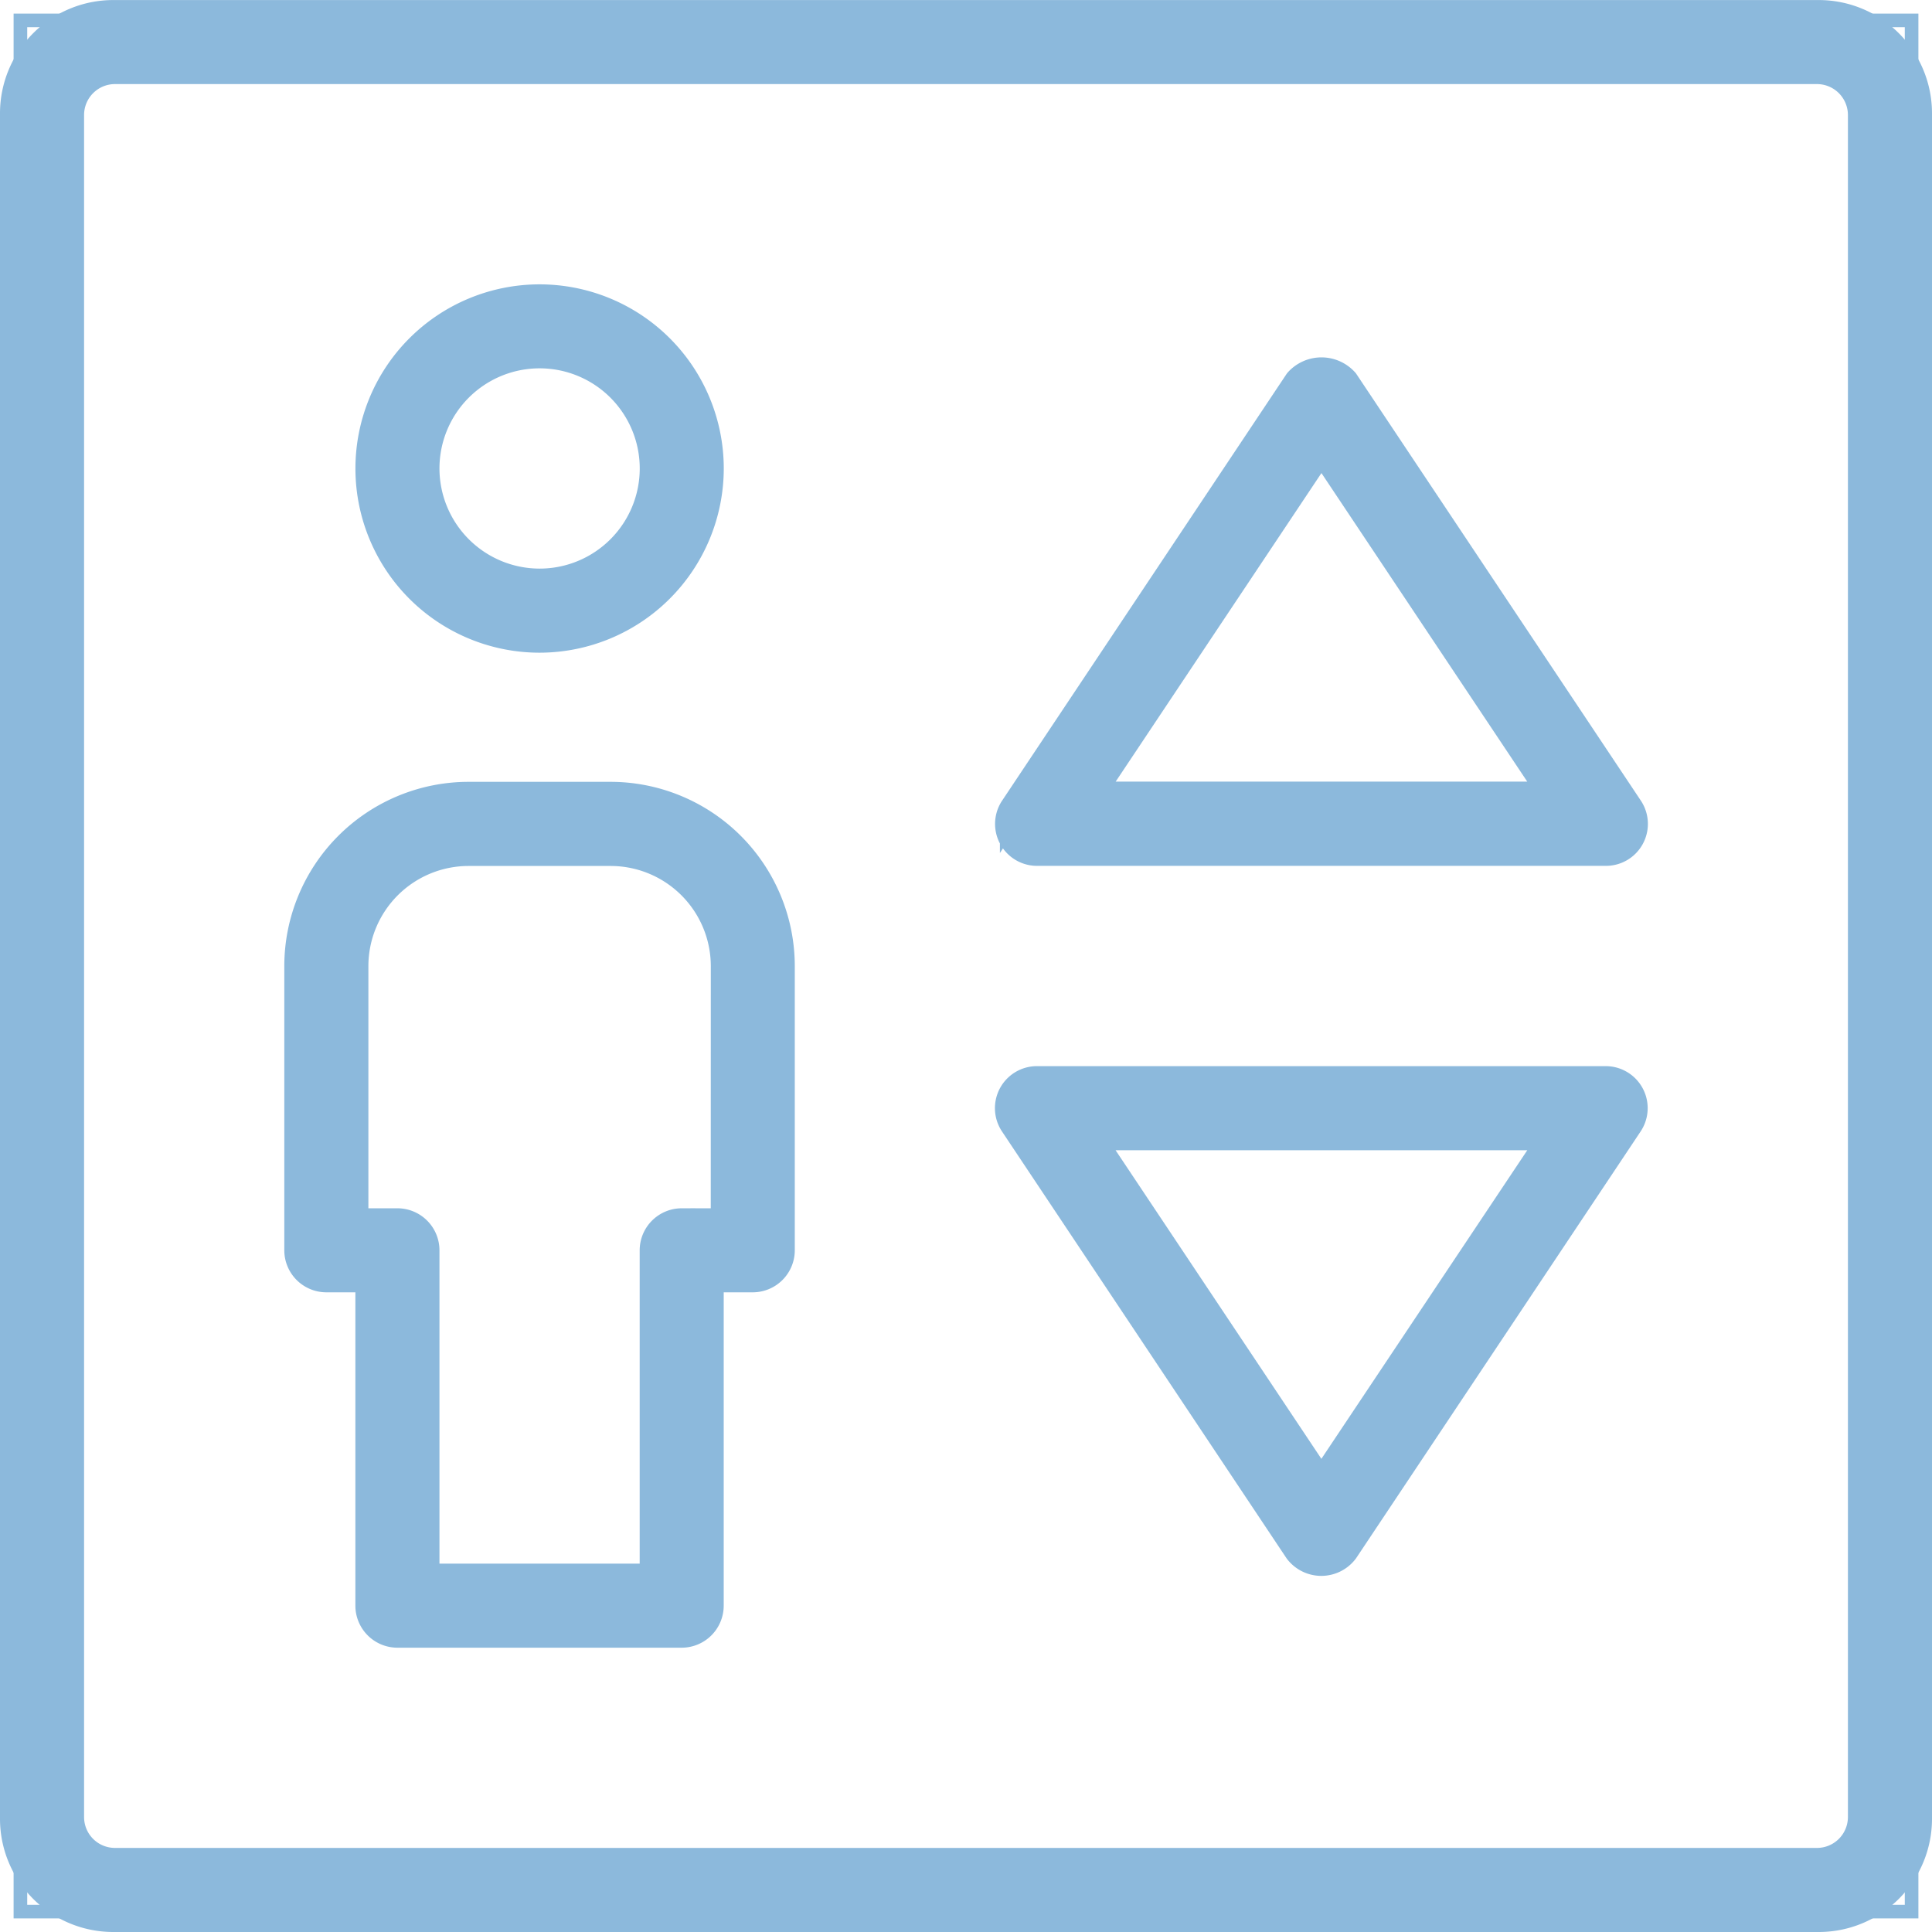
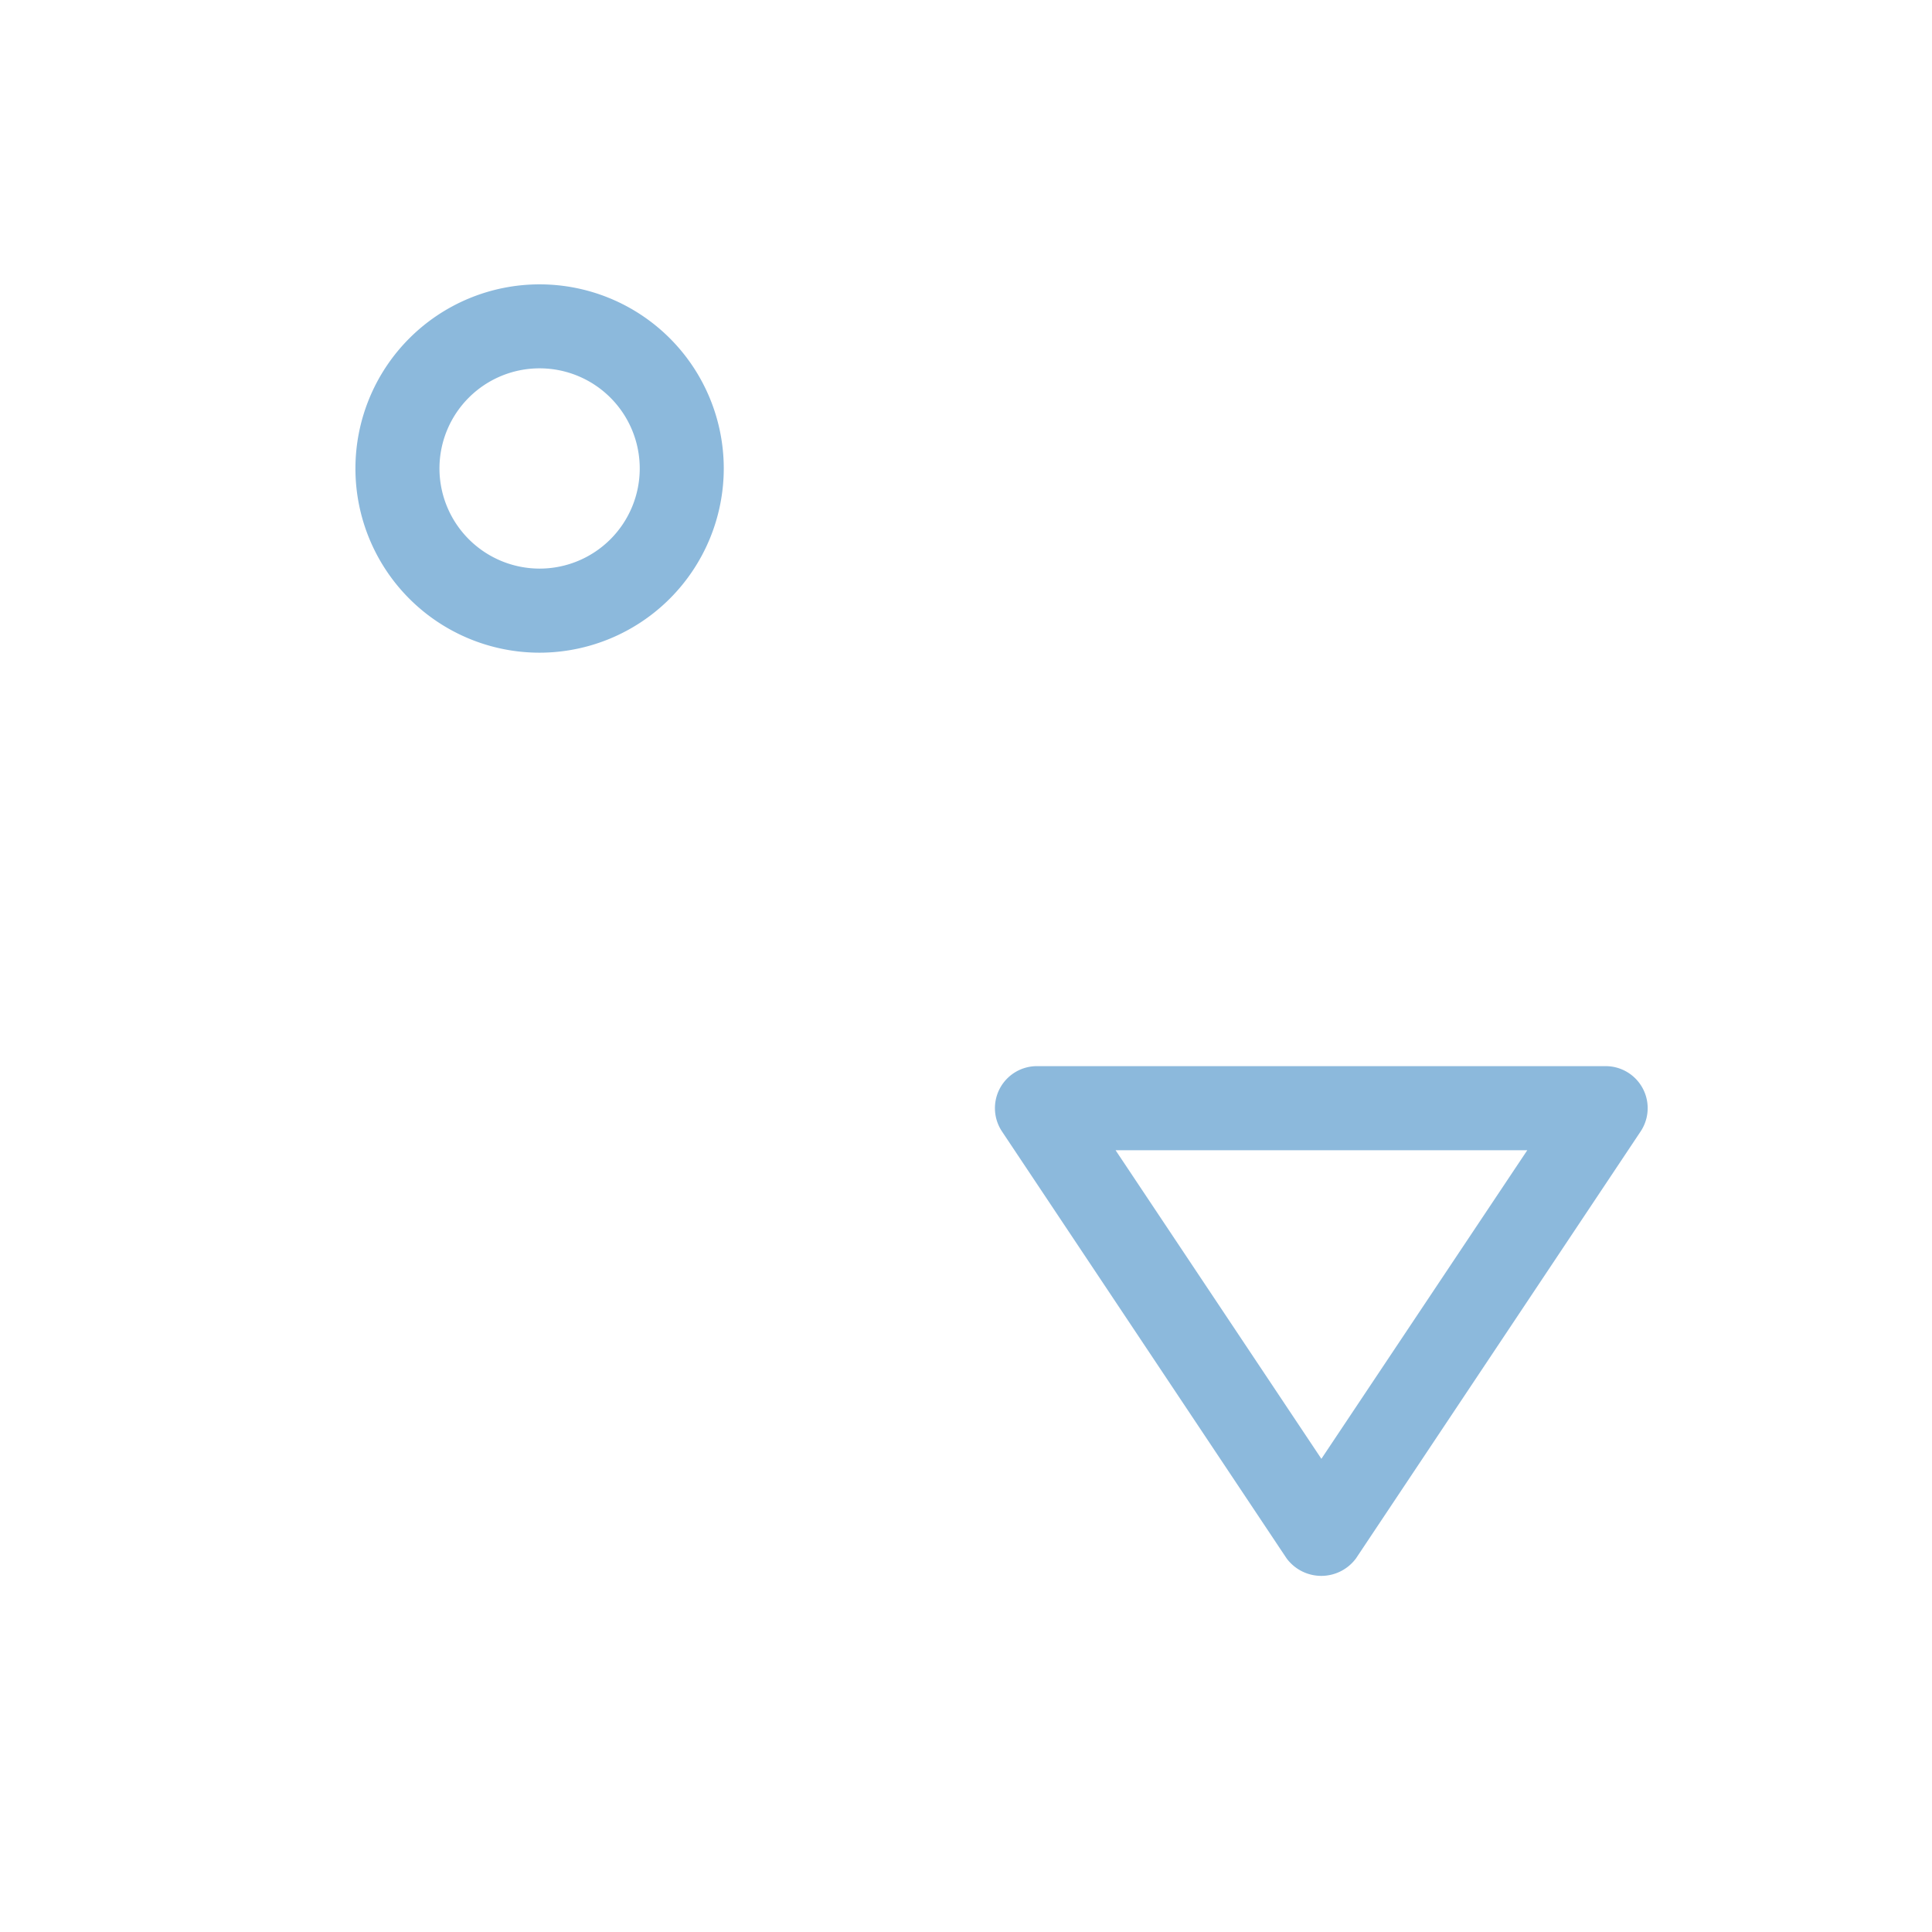
<svg xmlns="http://www.w3.org/2000/svg" width="35.5" height="35.5" viewBox="0 0 35.5 35.5">
  <g id="picto_ascenseurs" data-name="picto ascenseurs" transform="translate(-284.75 -8340.75)">
    <g id="Rectangle_105" data-name="Rectangle 105" transform="translate(285 8341)" fill="none" stroke="#8cb9dc" stroke-width="0.25">
-       <rect width="35" height="35" stroke="none" />
-       <rect x="0.125" y="0.125" width="34.75" height="34.75" fill="none" />
-     </g>
+       </g>
    <g id="Groupe_564" data-name="Groupe 564" transform="translate(-509.618 7771.687)">
-       <path id="Tracé_1839" data-name="Tracé 1839" d="M827.79,569.314H796.446a1.831,1.831,0,0,0-1.828,1.829v31.342a1.83,1.83,0,0,0,1.828,1.828H827.79a1.83,1.83,0,0,0,1.828-1.828V571.142A1.831,1.831,0,0,0,827.79,569.314Zm-32.127,33.137V571.176a.818.818,0,0,1,.818-.818h31.274a.819.819,0,0,1,.818.818v31.275a.818.818,0,0,1-.818.817H796.481A.817.817,0,0,1,795.663,602.451Z" transform="translate(0 0)" fill="#8cb9dc" stroke="#8cb9dc" stroke-width="0.5" />
      <path id="Tracé_1840" data-name="Tracé 1840" d="M807.137,577.447A3.134,3.134,0,1,0,804,580.582,3.138,3.138,0,0,0,807.137,577.447Zm-5.224,0a2.09,2.09,0,1,1,2.09,2.09A2.092,2.092,0,0,1,801.913,577.447Z" transform="translate(0.28 0.224)" fill="#8cb9dc" stroke="#8cb9dc" stroke-width="0.5" />
-       <path id="Tracé_1841" data-name="Tracé 1841" d="M805.364,583.063h-2.612a3.138,3.138,0,0,0-3.134,3.134v5.224a.523.523,0,0,0,.522.522h.784v6.008a.523.523,0,0,0,.522.522h5.224a.523.523,0,0,0,.522-.522v-6.008h.784a.523.523,0,0,0,.522-.522V586.2A3.138,3.138,0,0,0,805.364,583.063Zm2.09,7.836h-.784a.523.523,0,0,0-.522.522v6.007h-4.179v-6.007a.523.523,0,0,0-.522-.522h-.784v-4.7a2.092,2.092,0,0,1,2.09-2.09h2.612a2.092,2.092,0,0,1,2.09,2.09Z" transform="translate(0.224 0.616)" fill="#8cb9dc" stroke="#8cb9dc" stroke-width="0.5" />
-       <path id="Tracé_1842" data-name="Tracé 1842" d="M818.3,575.794a.581.581,0,0,0-.869,0l-5.224,7.836a.521.521,0,0,0,.435.812h10.448a.521.521,0,0,0,.434-.813Zm-4.683,7.6,4.248-6.37,4.249,6.37Z" transform="translate(0.784 0.281)" fill="#8cb9dc" stroke="#8cb9dc" stroke-width="0.5" />
      <path id="Tracé_1843" data-name="Tracé 1843" d="M823.088,588.063H812.64a.522.522,0,0,0-.435.814l5.223,7.835a.543.543,0,0,0,.869,0l5.224-7.836a.522.522,0,0,0-.434-.813Zm-5.224,7.416-4.249-6.371h8.5Z" transform="translate(0.784 0.84)" fill="#8cb9dc" stroke="#8cb9dc" stroke-width="0.5" />
    </g>
  </g>
</svg>